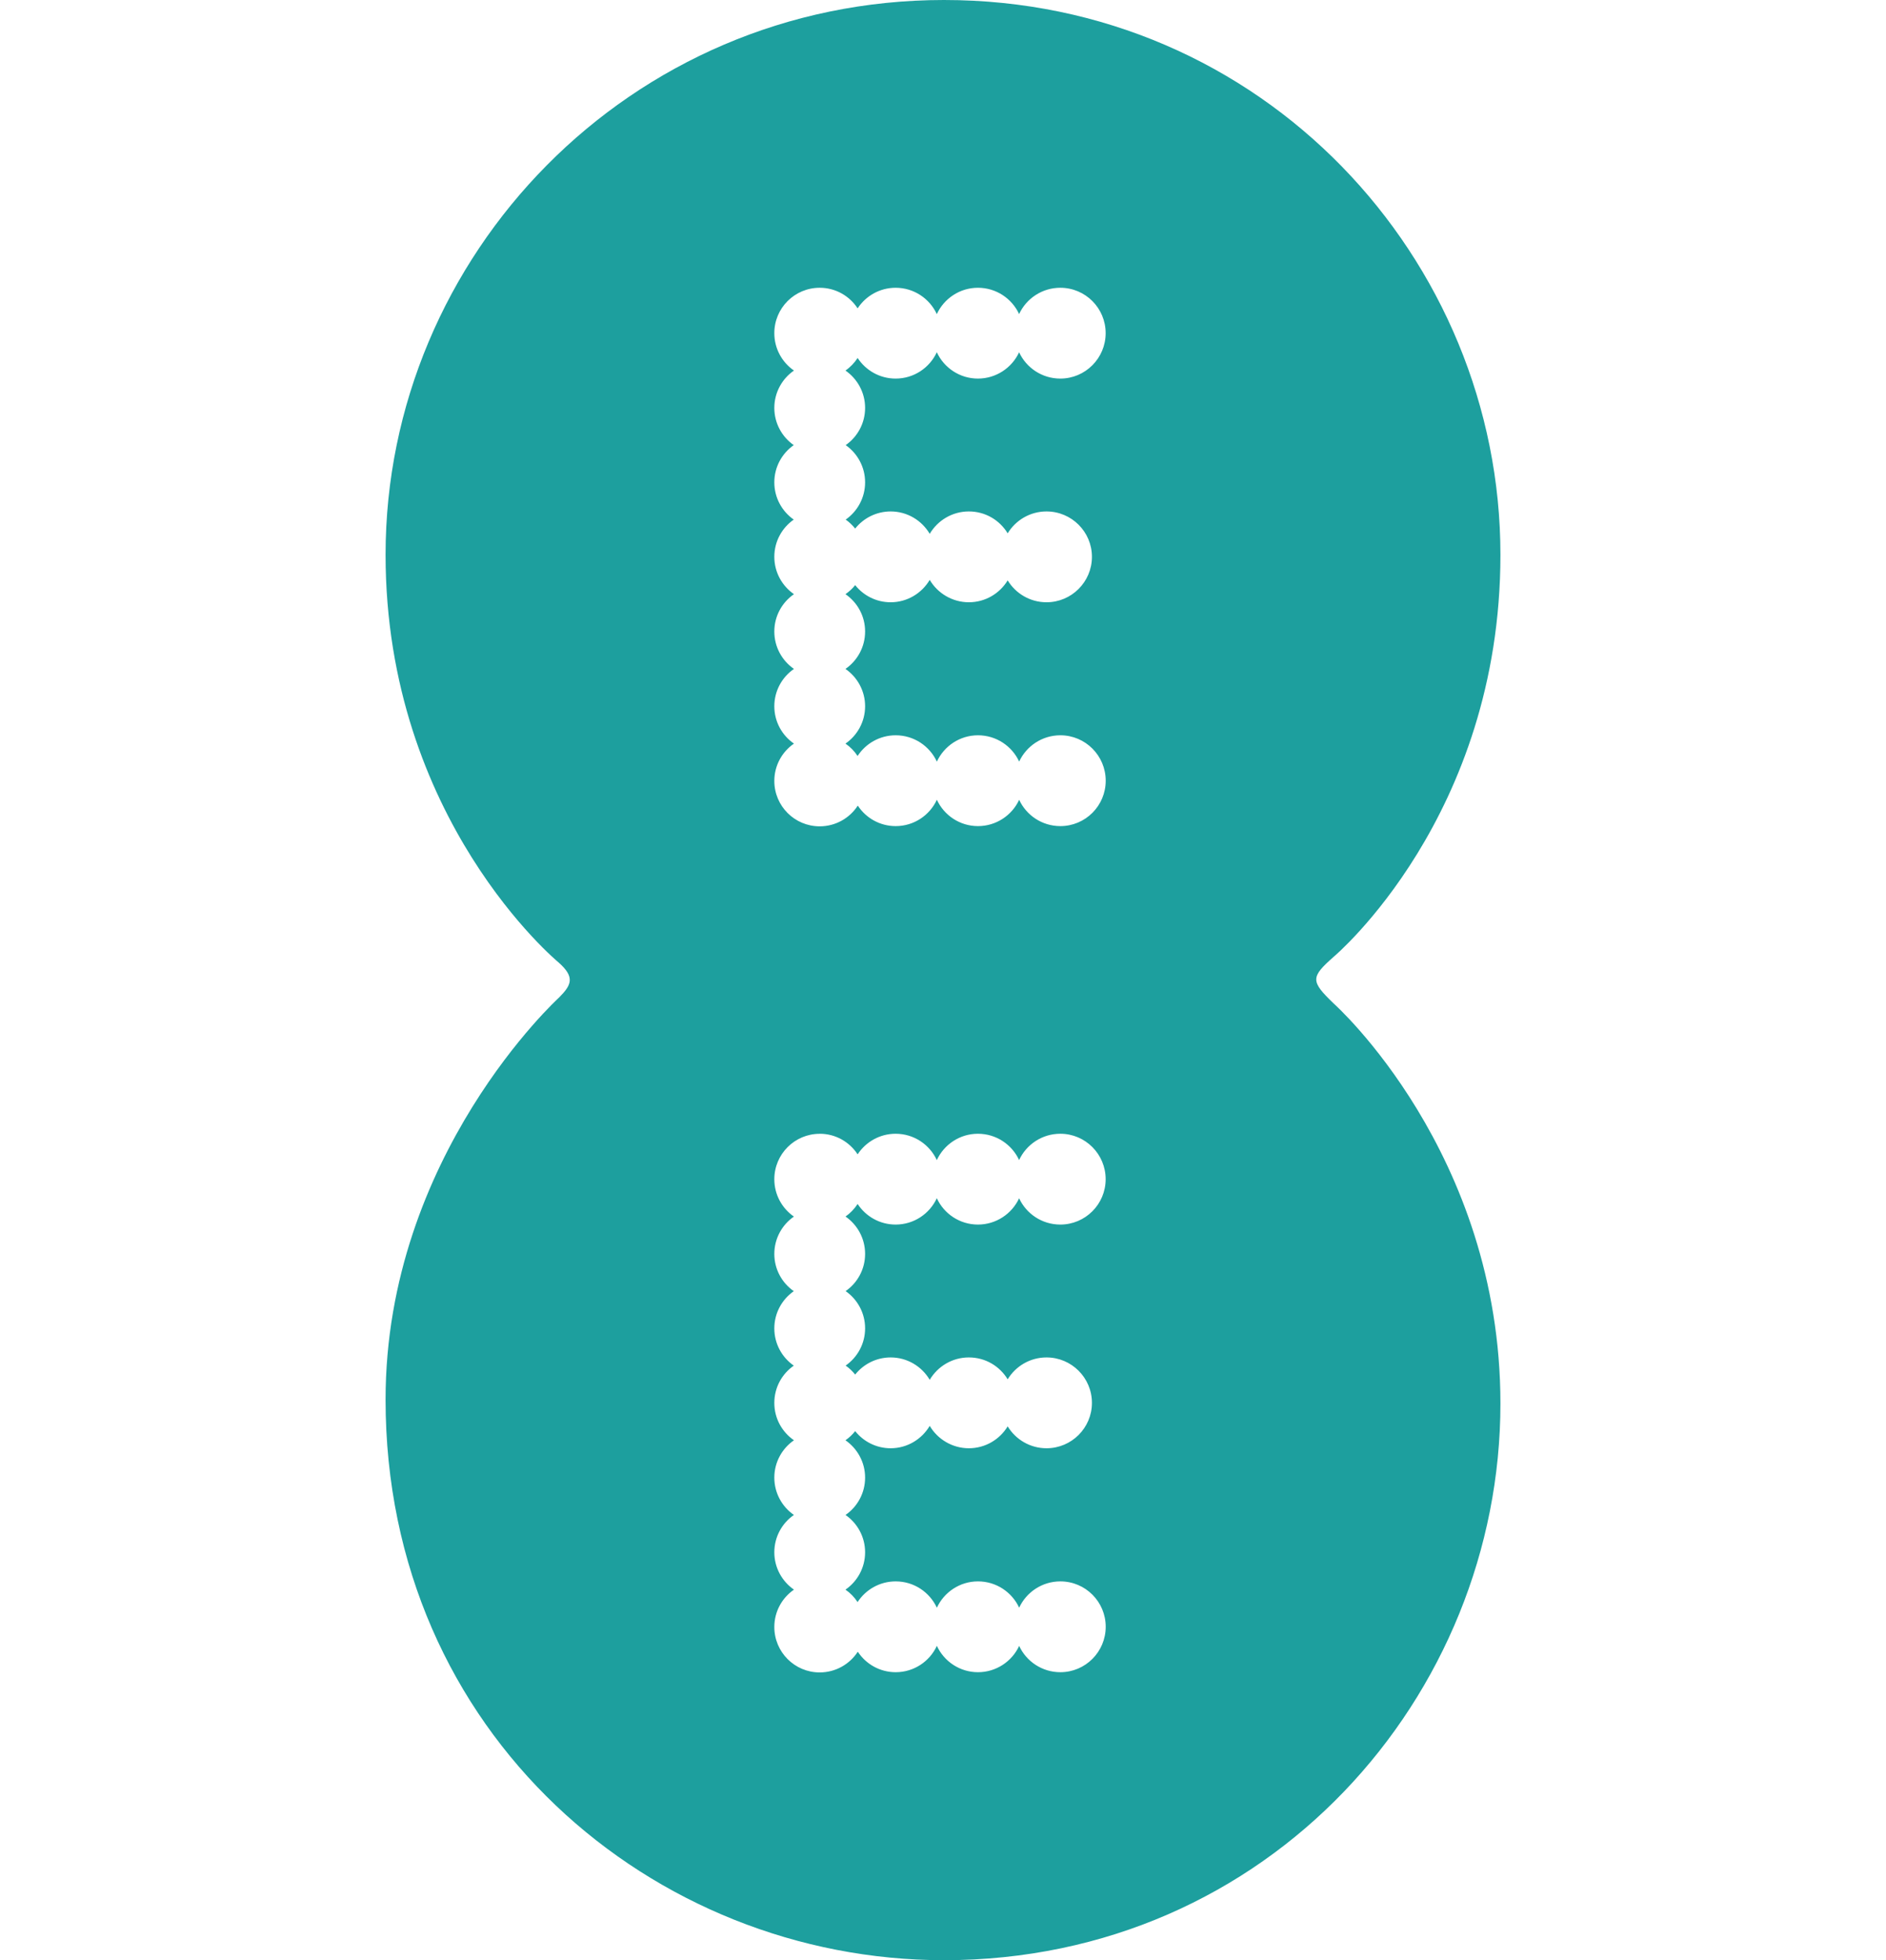
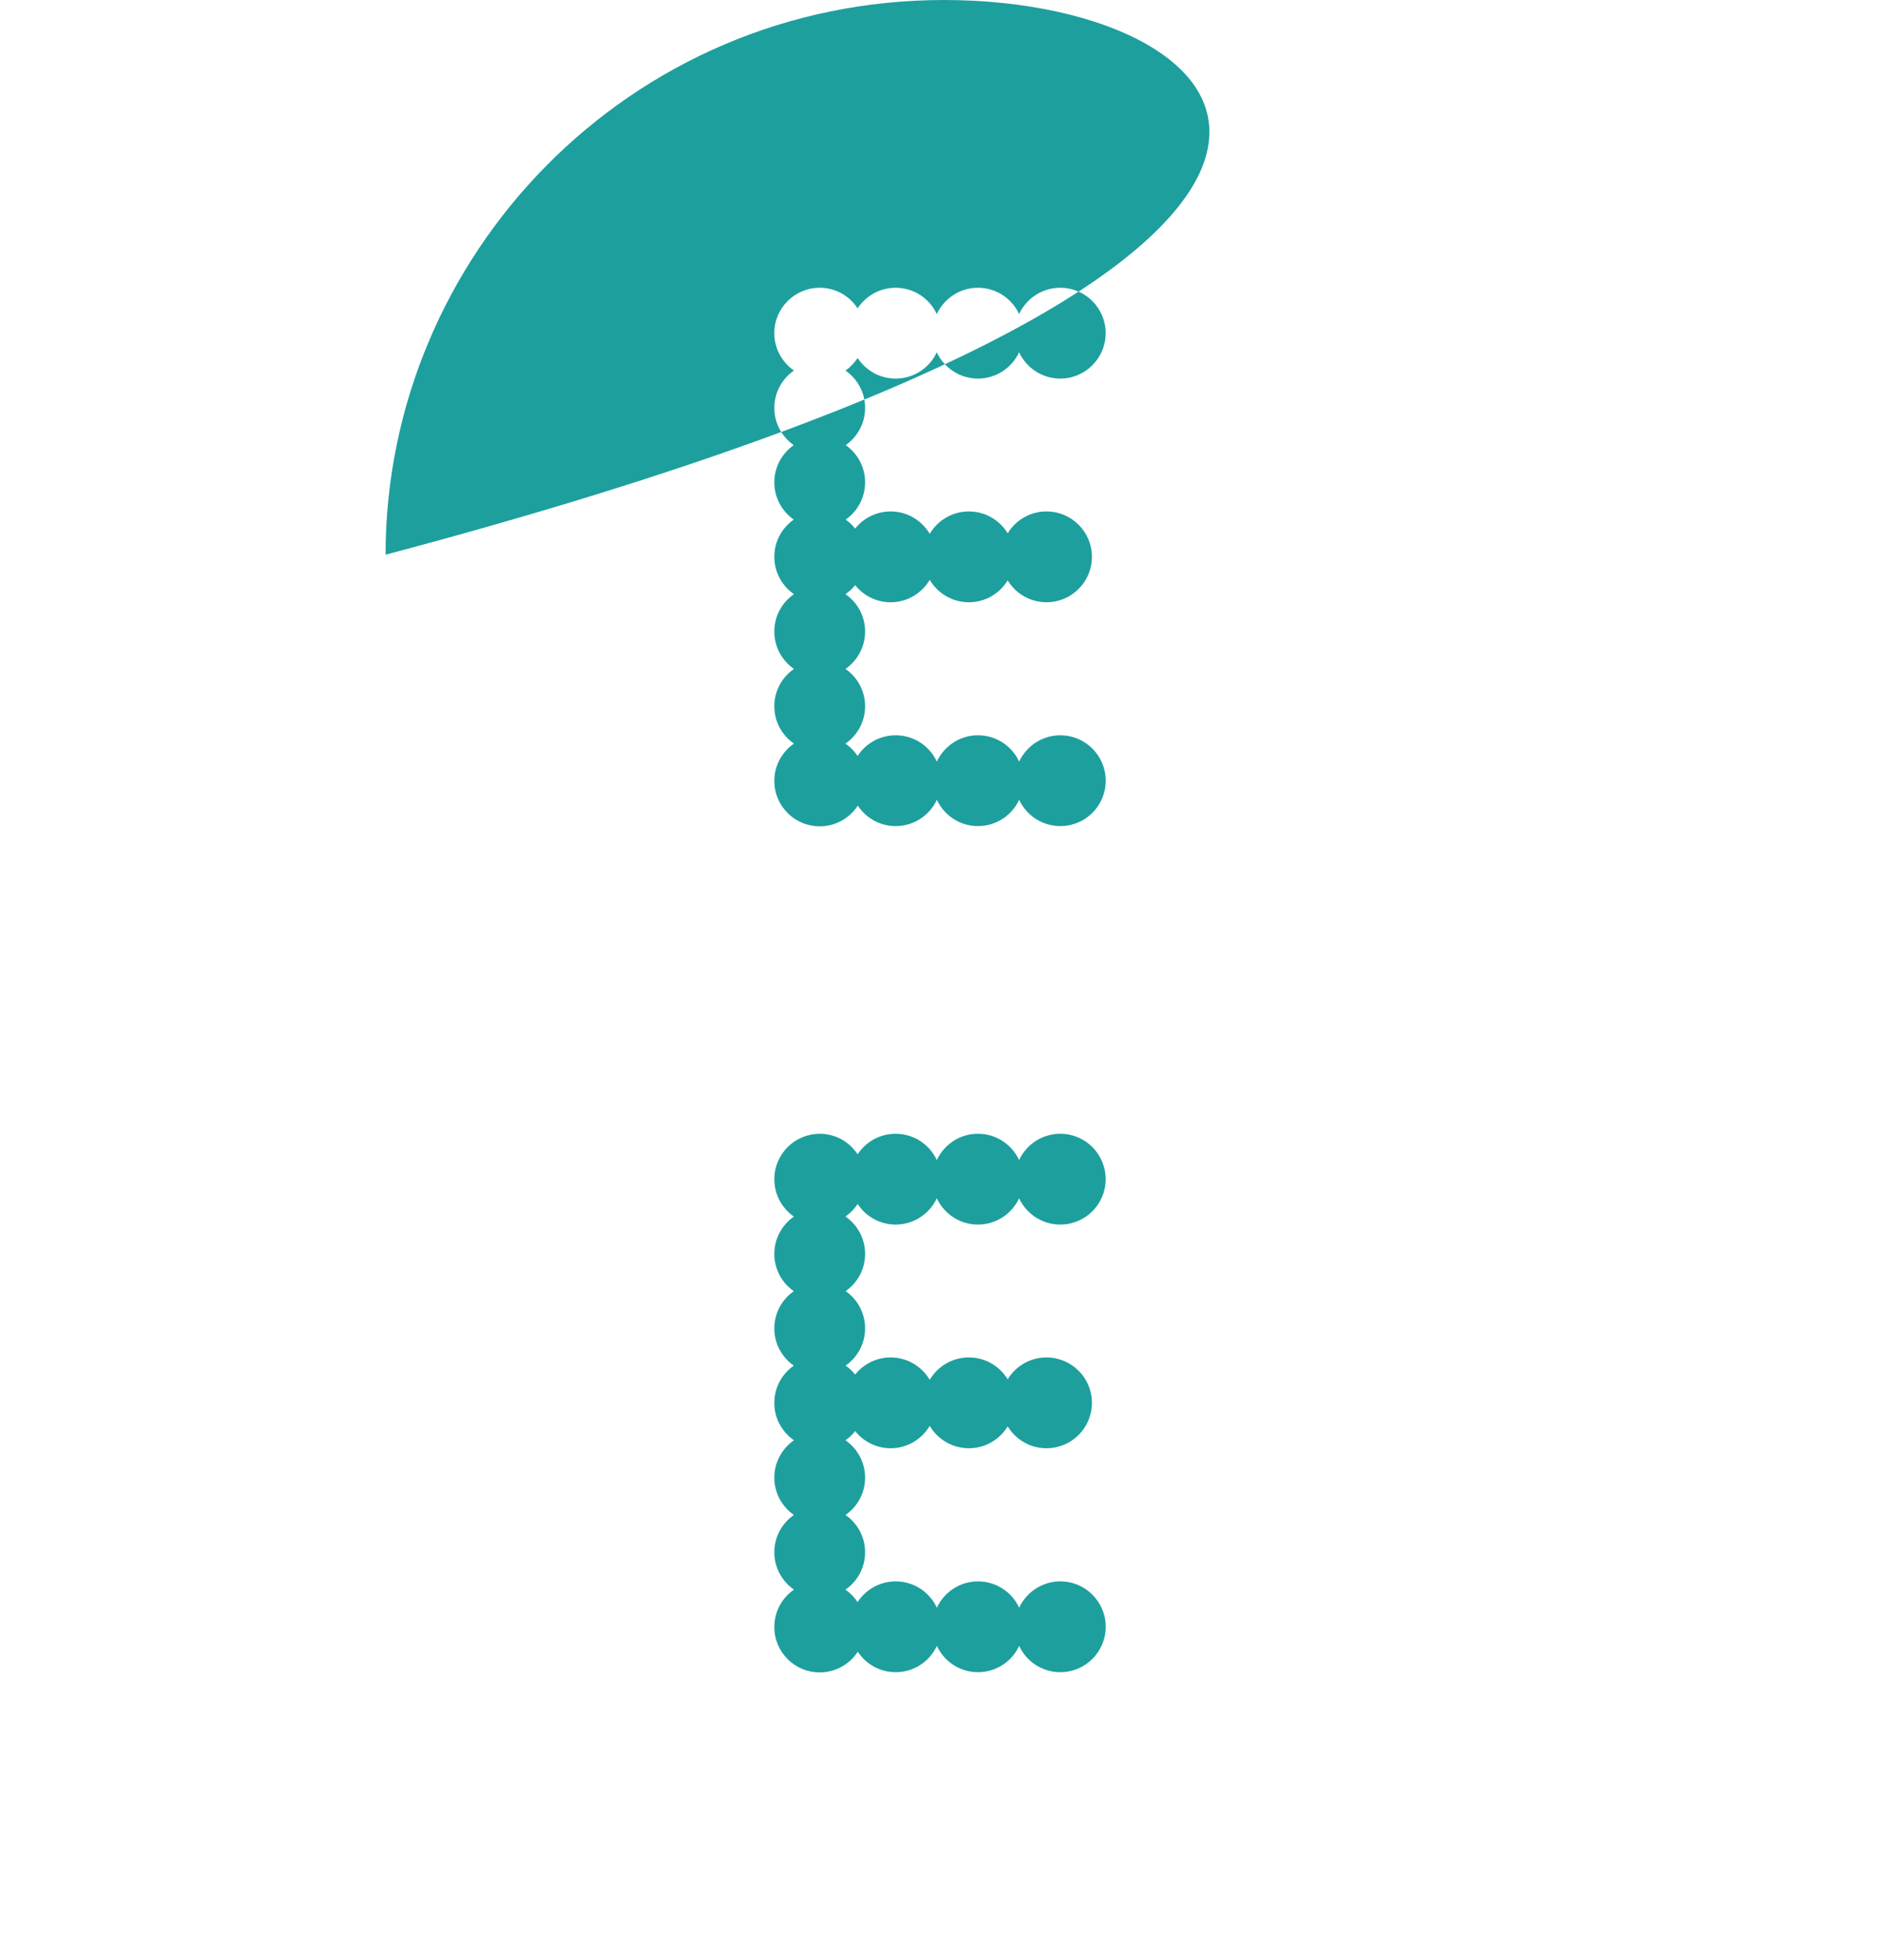
<svg xmlns="http://www.w3.org/2000/svg" id="svg2" viewBox="0 0 338 351.14">
  <defs>
    <style> .cls-1 { fill: #1d9f9e; stroke-width: 0px; } </style>
  </defs>
  <g id="layer1">
-     <path id="path2998" class="cls-1" d="M169.18,0C112.81,0,69.1,45.81,69.1,99.37c0,47.46,30.98,73.02,30.98,73.02,3.07,2.7,2.29,4.1.11,6.31,0,0-31.09,28.28-31.09,72.02,0,59.95,47.96,100.43,100.08,100.43,58.28,0,99.72-47.39,99.72-99.72,0-45.04-29.85-71.63-29.85-71.63-4.21-4.05-4.2-4.72,0-8.43,0,0,29.85-25.09,29.85-71.98C268.9,46.39,226.33,0,169.18,0h0ZM146.9,51.55c2.85,0,5.35,1.47,6.8,3.69,1.45-2.22,3.96-3.69,6.81-3.69,3.27,0,6.09,1.93,7.38,4.72,1.29-2.78,4.1-4.72,7.37-4.72s6.09,1.93,7.38,4.71c1.29-2.78,4.12-4.71,7.38-4.71,4.49,0,8.13,3.64,8.13,8.13s-3.64,8.14-8.13,8.14c-3.27,0-6.09-1.93-7.38-4.71-1.29,2.78-4.12,4.71-7.38,4.71s-6.08-1.93-7.37-4.72c-1.29,2.79-4.11,4.72-7.38,4.72-2.85,0-5.36-1.47-6.81-3.69-.58.88-1.31,1.65-2.18,2.25,2.12,1.47,3.52,3.92,3.52,6.69s-1.38,5.2-3.48,6.67c2.1,1.47,3.48,3.91,3.48,6.67s-1.38,5.2-3.48,6.67c.64.45,1.21,1,1.7,1.61,1.49-1.87,3.79-3.07,6.36-3.07,2.98,0,5.58,1.61,7,4.01,1.42-2.4,4.03-4.01,7.01-4.01s5.53,1.57,6.96,3.92c1.43-2.35,4.01-3.92,6.96-3.92,4.49,0,8.14,3.64,8.14,8.13s-3.65,8.14-8.14,8.14c-2.95,0-5.53-1.57-6.96-3.92-1.43,2.35-4.01,3.92-6.96,3.92s-5.6-1.61-7.01-4.01c-1.42,2.39-4.02,4.01-7,4.01-2.58,0-4.87-1.2-6.36-3.07-.5.63-1.09,1.17-1.74,1.62,2.13,1.47,3.52,3.91,3.52,6.69s-1.4,5.24-3.52,6.7c2.12,1.47,3.52,3.92,3.52,6.69s-1.4,5.23-3.52,6.69c.86.59,1.6,1.34,2.17,2.22,1.45-2.23,3.97-3.71,6.83-3.71,3.27,0,6.09,1.93,7.38,4.72,1.29-2.78,4.1-4.72,7.37-4.72s6.09,1.93,7.38,4.71c1.29-2.78,4.12-4.71,7.38-4.71,4.49,0,8.13,3.65,8.13,8.14s-3.64,8.13-8.13,8.13c-3.27,0-6.09-1.93-7.38-4.71-1.29,2.78-4.12,4.71-7.38,4.71s-6.08-1.93-7.37-4.72c-1.29,2.79-4.11,4.72-7.38,4.72-2.84,0-5.34-1.46-6.79-3.67-1.45,2.23-3.97,3.71-6.83,3.71-4.49,0-8.13-3.64-8.13-8.13,0-2.78,1.4-5.23,3.52-6.69-2.13-1.47-3.52-3.91-3.52-6.69s1.4-5.23,3.52-6.69c-2.13-1.47-3.52-3.92-3.52-6.7s1.4-5.23,3.52-6.69c-2.12-1.47-3.52-3.92-3.52-6.69s1.38-5.2,3.48-6.67c-2.1-1.47-3.48-3.91-3.48-6.67s1.38-5.2,3.48-6.67c-2.1-1.47-3.48-3.91-3.48-6.67s1.4-5.23,3.52-6.69c-2.13-1.47-3.52-3.92-3.52-6.7,0-4.49,3.64-8.13,8.13-8.13h0ZM146.9,203.1c2.85,0,5.35,1.47,6.8,3.69,1.45-2.22,3.96-3.69,6.81-3.69,3.27,0,6.09,1.93,7.38,4.72,1.29-2.78,4.1-4.72,7.37-4.72s6.09,1.93,7.38,4.71c1.29-2.78,4.12-4.71,7.38-4.71,4.49,0,8.13,3.65,8.13,8.14s-3.64,8.13-8.13,8.13c-3.27,0-6.09-1.93-7.38-4.71-1.29,2.78-4.12,4.71-7.38,4.71s-6.08-1.93-7.37-4.72c-1.29,2.79-4.11,4.72-7.38,4.72-2.85,0-5.36-1.47-6.81-3.69-.58.88-1.31,1.65-2.17,2.25,2.12,1.47,3.51,3.92,3.51,6.69s-1.38,5.2-3.49,6.67c2.11,1.47,3.49,3.91,3.49,6.67s-1.38,5.2-3.49,6.67c.65.45,1.22,1,1.71,1.61,1.49-1.87,3.79-3.07,6.36-3.07,2.98,0,5.58,1.61,7,4.01,1.42-2.4,4.03-4.01,7.01-4.01s5.53,1.57,6.96,3.92c1.43-2.35,4.01-3.92,6.96-3.92,4.49,0,8.14,3.65,8.14,8.14s-3.65,8.13-8.14,8.13c-2.95,0-5.53-1.57-6.96-3.92-1.43,2.35-4.01,3.92-6.96,3.92s-5.6-1.61-7.01-4.01c-1.42,2.39-4.02,4.01-7,4.01-2.58,0-4.87-1.2-6.36-3.07-.5.63-1.08,1.18-1.74,1.64,2.12,1.47,3.52,3.92,3.52,6.69s-1.39,5.23-3.51,6.69c2.12,1.47,3.51,3.92,3.51,6.69s-1.4,5.23-3.52,6.69c.86.59,1.6,1.35,2.17,2.23,1.45-2.23,3.97-3.71,6.83-3.71,3.27,0,6.09,1.93,7.38,4.72,1.29-2.78,4.1-4.72,7.37-4.72s6.09,1.93,7.38,4.71c1.29-2.78,4.12-4.71,7.38-4.71,4.49,0,8.13,3.64,8.13,8.13s-3.64,8.14-8.13,8.14c-3.27,0-6.09-1.93-7.38-4.71-1.29,2.78-4.12,4.71-7.38,4.71s-6.08-1.93-7.37-4.72c-1.29,2.79-4.11,4.72-7.38,4.72-2.84,0-5.34-1.46-6.79-3.67-1.45,2.23-3.97,3.71-6.83,3.71-4.49,0-8.13-3.65-8.13-8.14,0-2.78,1.4-5.23,3.52-6.69-2.12-1.47-3.52-3.92-3.52-6.69s1.39-5.23,3.51-6.69c-2.12-1.47-3.51-3.92-3.51-6.69s1.4-5.23,3.52-6.69c-2.13-1.47-3.52-3.91-3.52-6.69s1.38-5.21,3.49-6.68c-2.11-1.47-3.49-3.91-3.49-6.67s1.38-5.2,3.49-6.67c-2.11-1.47-3.49-3.91-3.49-6.67s1.39-5.23,3.51-6.69c-2.12-1.47-3.51-3.92-3.51-6.69,0-4.49,3.64-8.14,8.13-8.14Z" />
+     <path id="path2998" class="cls-1" d="M169.18,0C112.81,0,69.1,45.81,69.1,99.37C268.9,46.39,226.33,0,169.18,0h0ZM146.9,51.55c2.85,0,5.35,1.47,6.8,3.69,1.45-2.22,3.96-3.69,6.81-3.69,3.27,0,6.09,1.93,7.38,4.72,1.29-2.78,4.1-4.72,7.37-4.72s6.09,1.93,7.38,4.71c1.29-2.78,4.12-4.71,7.38-4.71,4.49,0,8.13,3.64,8.13,8.13s-3.64,8.14-8.13,8.14c-3.27,0-6.09-1.93-7.38-4.71-1.29,2.78-4.12,4.71-7.38,4.71s-6.08-1.93-7.37-4.72c-1.29,2.79-4.11,4.72-7.38,4.72-2.85,0-5.36-1.47-6.81-3.69-.58.88-1.31,1.65-2.18,2.25,2.12,1.47,3.52,3.92,3.52,6.69s-1.38,5.2-3.48,6.67c2.1,1.47,3.48,3.91,3.48,6.67s-1.38,5.2-3.48,6.67c.64.45,1.21,1,1.7,1.61,1.49-1.87,3.79-3.07,6.36-3.07,2.98,0,5.58,1.61,7,4.01,1.42-2.4,4.03-4.01,7.01-4.01s5.53,1.57,6.96,3.92c1.43-2.35,4.01-3.92,6.96-3.92,4.49,0,8.14,3.64,8.14,8.13s-3.65,8.14-8.14,8.14c-2.95,0-5.53-1.57-6.96-3.92-1.43,2.35-4.01,3.92-6.96,3.92s-5.6-1.61-7.01-4.01c-1.42,2.39-4.02,4.01-7,4.01-2.58,0-4.87-1.2-6.36-3.07-.5.63-1.09,1.17-1.74,1.62,2.13,1.47,3.52,3.91,3.52,6.69s-1.4,5.24-3.52,6.7c2.12,1.47,3.52,3.92,3.52,6.69s-1.4,5.23-3.52,6.69c.86.59,1.6,1.34,2.17,2.22,1.45-2.23,3.97-3.71,6.83-3.71,3.27,0,6.09,1.93,7.38,4.72,1.29-2.78,4.1-4.72,7.37-4.72s6.09,1.93,7.38,4.71c1.29-2.78,4.12-4.71,7.38-4.71,4.49,0,8.13,3.65,8.13,8.14s-3.64,8.13-8.13,8.13c-3.27,0-6.09-1.93-7.38-4.71-1.29,2.78-4.12,4.71-7.38,4.71s-6.08-1.93-7.37-4.72c-1.29,2.79-4.11,4.72-7.38,4.72-2.84,0-5.34-1.46-6.79-3.67-1.45,2.23-3.97,3.71-6.83,3.71-4.49,0-8.13-3.64-8.13-8.13,0-2.78,1.4-5.23,3.52-6.69-2.13-1.47-3.52-3.91-3.52-6.69s1.4-5.23,3.52-6.69c-2.13-1.47-3.52-3.92-3.52-6.7s1.4-5.23,3.52-6.69c-2.12-1.47-3.52-3.92-3.52-6.69s1.38-5.2,3.48-6.67c-2.1-1.47-3.48-3.91-3.48-6.67s1.38-5.2,3.48-6.67c-2.1-1.47-3.48-3.91-3.48-6.67s1.4-5.23,3.52-6.69c-2.13-1.47-3.52-3.92-3.52-6.7,0-4.49,3.64-8.13,8.13-8.13h0ZM146.9,203.1c2.85,0,5.35,1.47,6.8,3.69,1.45-2.22,3.96-3.69,6.81-3.69,3.27,0,6.09,1.93,7.38,4.72,1.29-2.78,4.1-4.72,7.37-4.72s6.09,1.93,7.38,4.71c1.29-2.78,4.12-4.71,7.38-4.71,4.49,0,8.13,3.65,8.13,8.14s-3.64,8.13-8.13,8.13c-3.27,0-6.09-1.93-7.38-4.71-1.29,2.78-4.12,4.71-7.38,4.71s-6.08-1.93-7.37-4.72c-1.29,2.79-4.11,4.72-7.38,4.72-2.85,0-5.36-1.47-6.81-3.69-.58.88-1.31,1.65-2.17,2.25,2.12,1.47,3.51,3.92,3.51,6.69s-1.38,5.2-3.49,6.67c2.11,1.47,3.49,3.91,3.49,6.67s-1.38,5.2-3.49,6.67c.65.45,1.22,1,1.71,1.61,1.49-1.87,3.79-3.07,6.36-3.07,2.98,0,5.58,1.61,7,4.01,1.42-2.4,4.03-4.01,7.01-4.01s5.53,1.57,6.96,3.92c1.43-2.35,4.01-3.92,6.96-3.92,4.49,0,8.14,3.65,8.14,8.14s-3.65,8.13-8.14,8.13c-2.95,0-5.53-1.57-6.96-3.92-1.43,2.35-4.01,3.92-6.96,3.92s-5.6-1.61-7.01-4.01c-1.42,2.39-4.02,4.01-7,4.01-2.58,0-4.87-1.2-6.36-3.07-.5.63-1.08,1.18-1.74,1.64,2.12,1.47,3.52,3.92,3.52,6.69s-1.39,5.23-3.51,6.69c2.12,1.47,3.51,3.92,3.51,6.69s-1.4,5.23-3.52,6.69c.86.59,1.6,1.35,2.17,2.23,1.45-2.23,3.97-3.71,6.83-3.71,3.27,0,6.09,1.93,7.38,4.72,1.29-2.78,4.1-4.72,7.37-4.72s6.09,1.93,7.38,4.71c1.29-2.78,4.12-4.71,7.38-4.71,4.49,0,8.13,3.64,8.13,8.13s-3.64,8.14-8.13,8.14c-3.27,0-6.09-1.93-7.38-4.71-1.29,2.78-4.12,4.71-7.38,4.71s-6.08-1.93-7.37-4.72c-1.29,2.79-4.11,4.72-7.38,4.72-2.84,0-5.34-1.46-6.79-3.67-1.45,2.23-3.97,3.71-6.83,3.71-4.49,0-8.13-3.65-8.13-8.14,0-2.78,1.4-5.23,3.52-6.69-2.12-1.47-3.52-3.92-3.52-6.69s1.39-5.23,3.51-6.69c-2.12-1.47-3.51-3.92-3.51-6.69s1.4-5.23,3.52-6.69c-2.13-1.47-3.52-3.91-3.52-6.69s1.38-5.21,3.49-6.68c-2.11-1.47-3.49-3.91-3.49-6.67s1.38-5.2,3.49-6.67c-2.11-1.47-3.49-3.91-3.49-6.67s1.39-5.23,3.51-6.69c-2.12-1.47-3.51-3.92-3.51-6.69,0-4.49,3.64-8.14,8.13-8.14Z" />
  </g>
</svg>